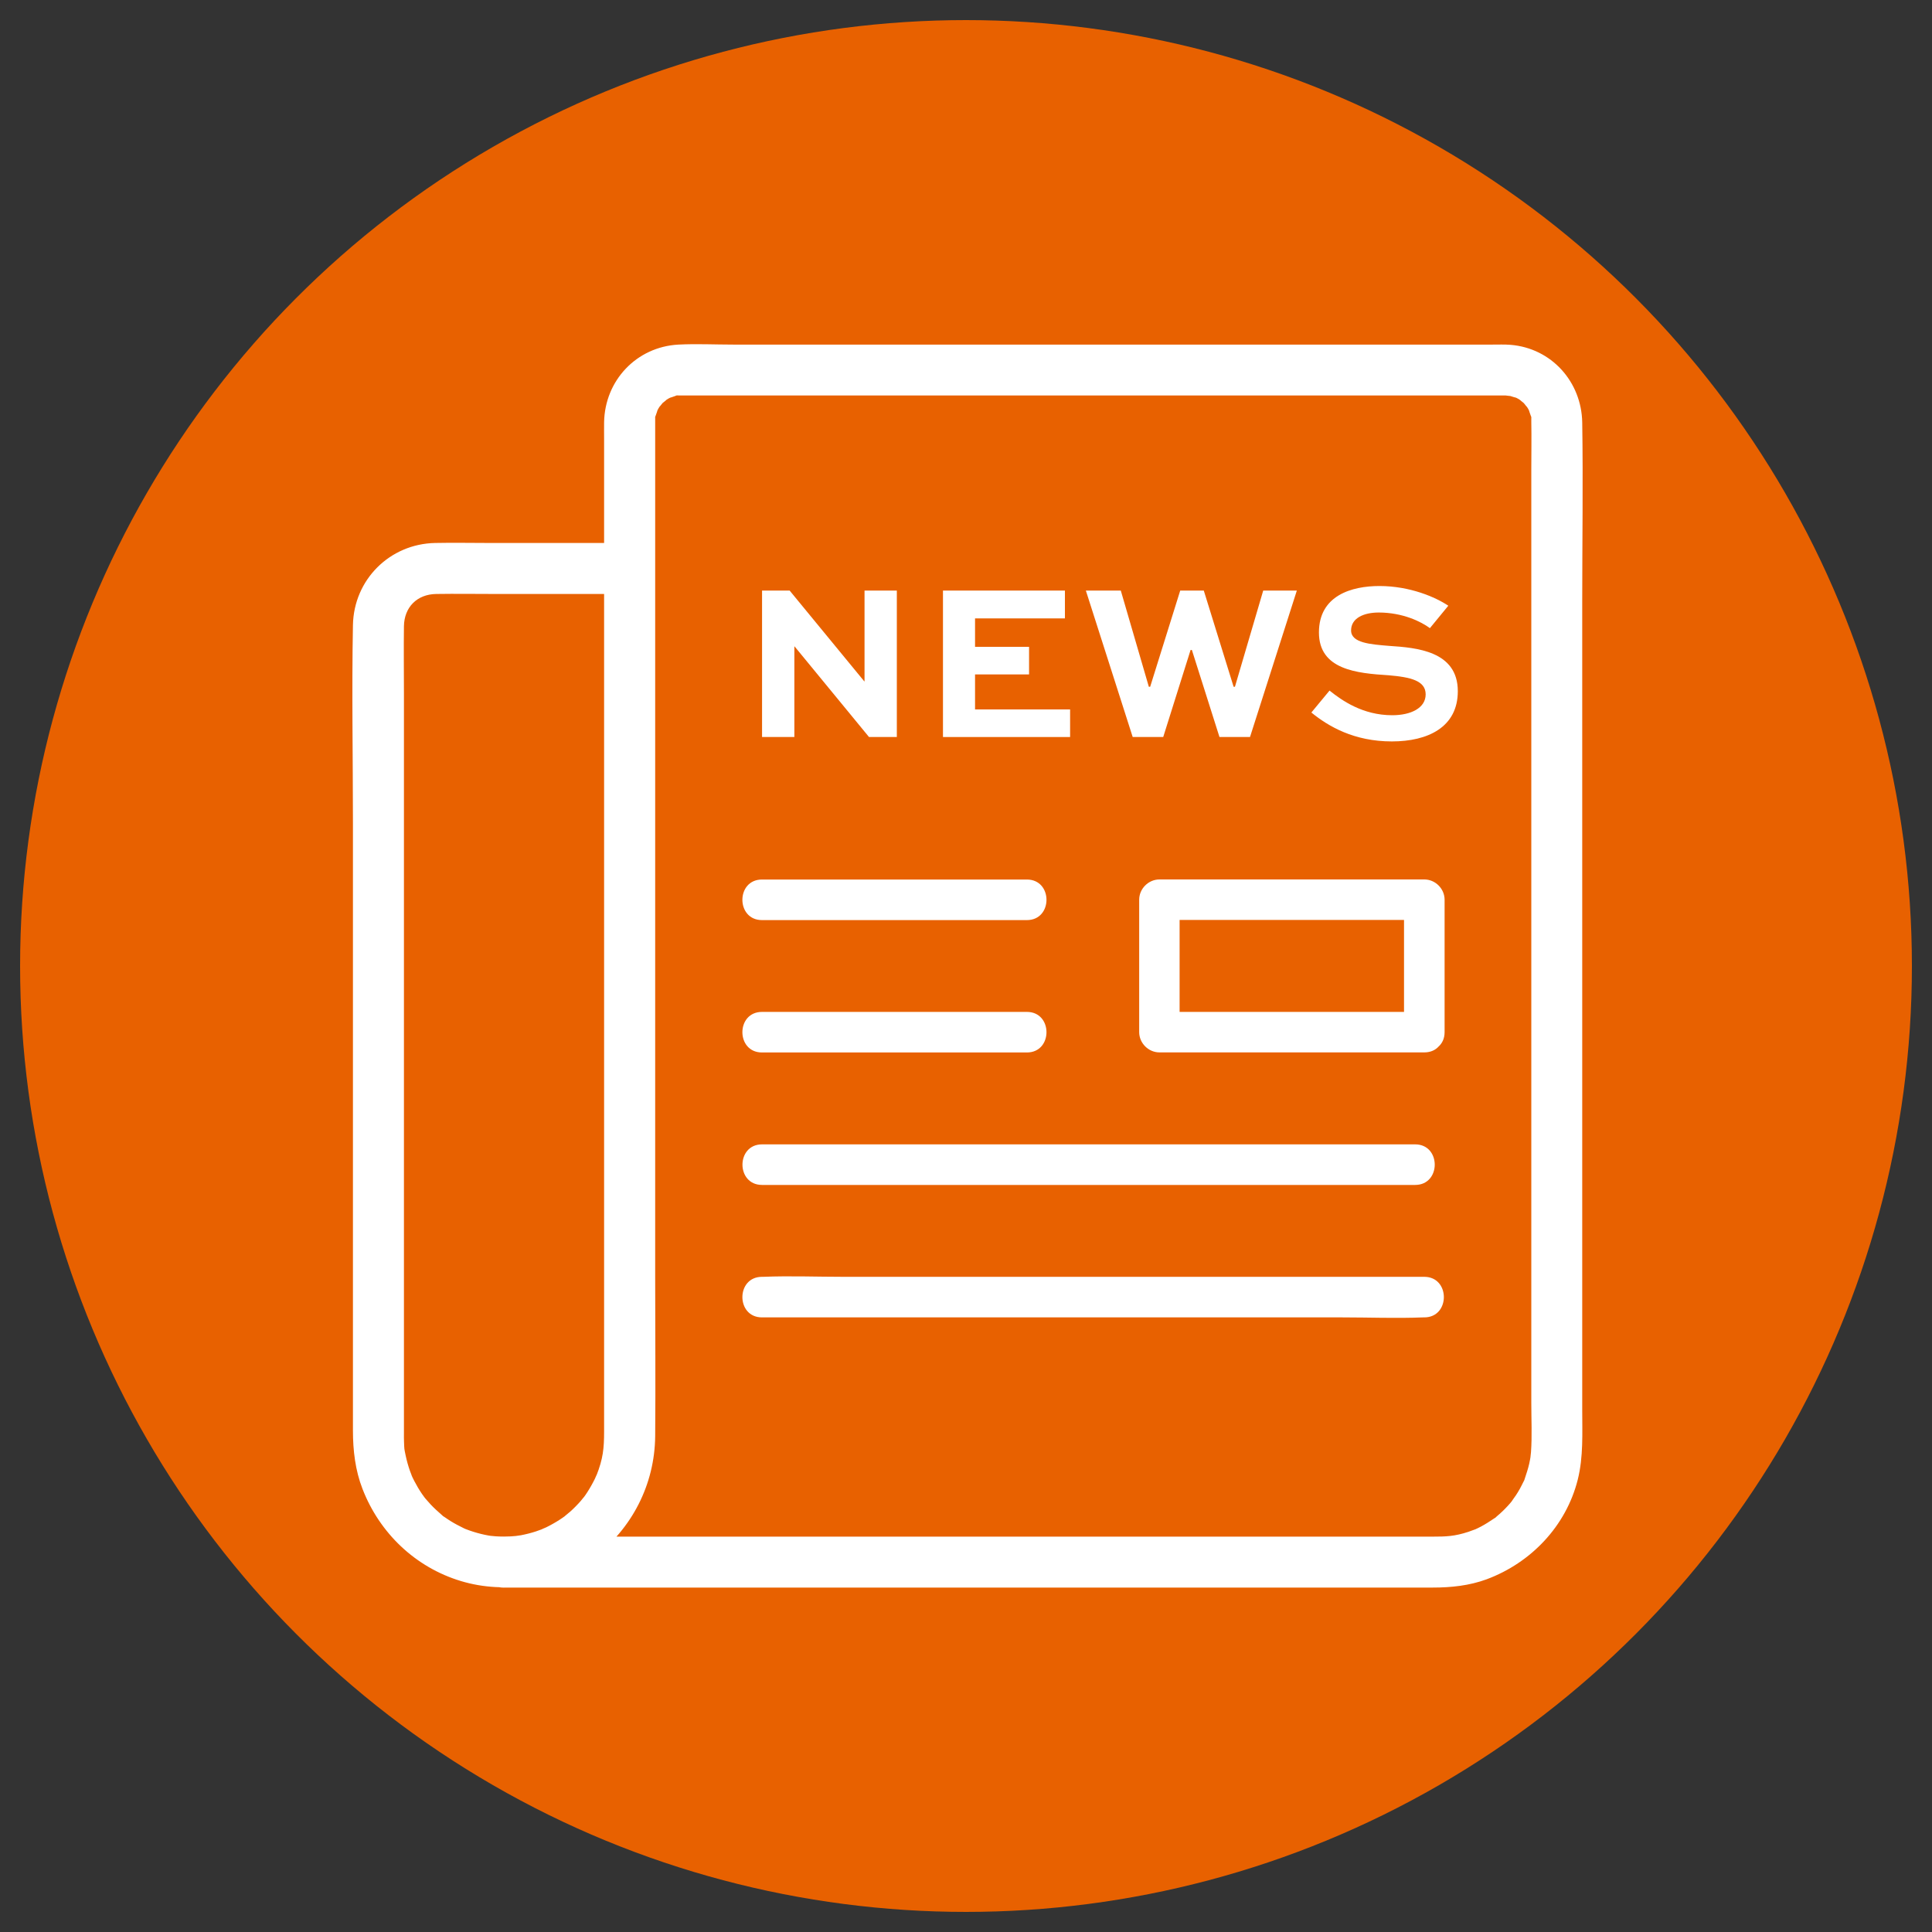
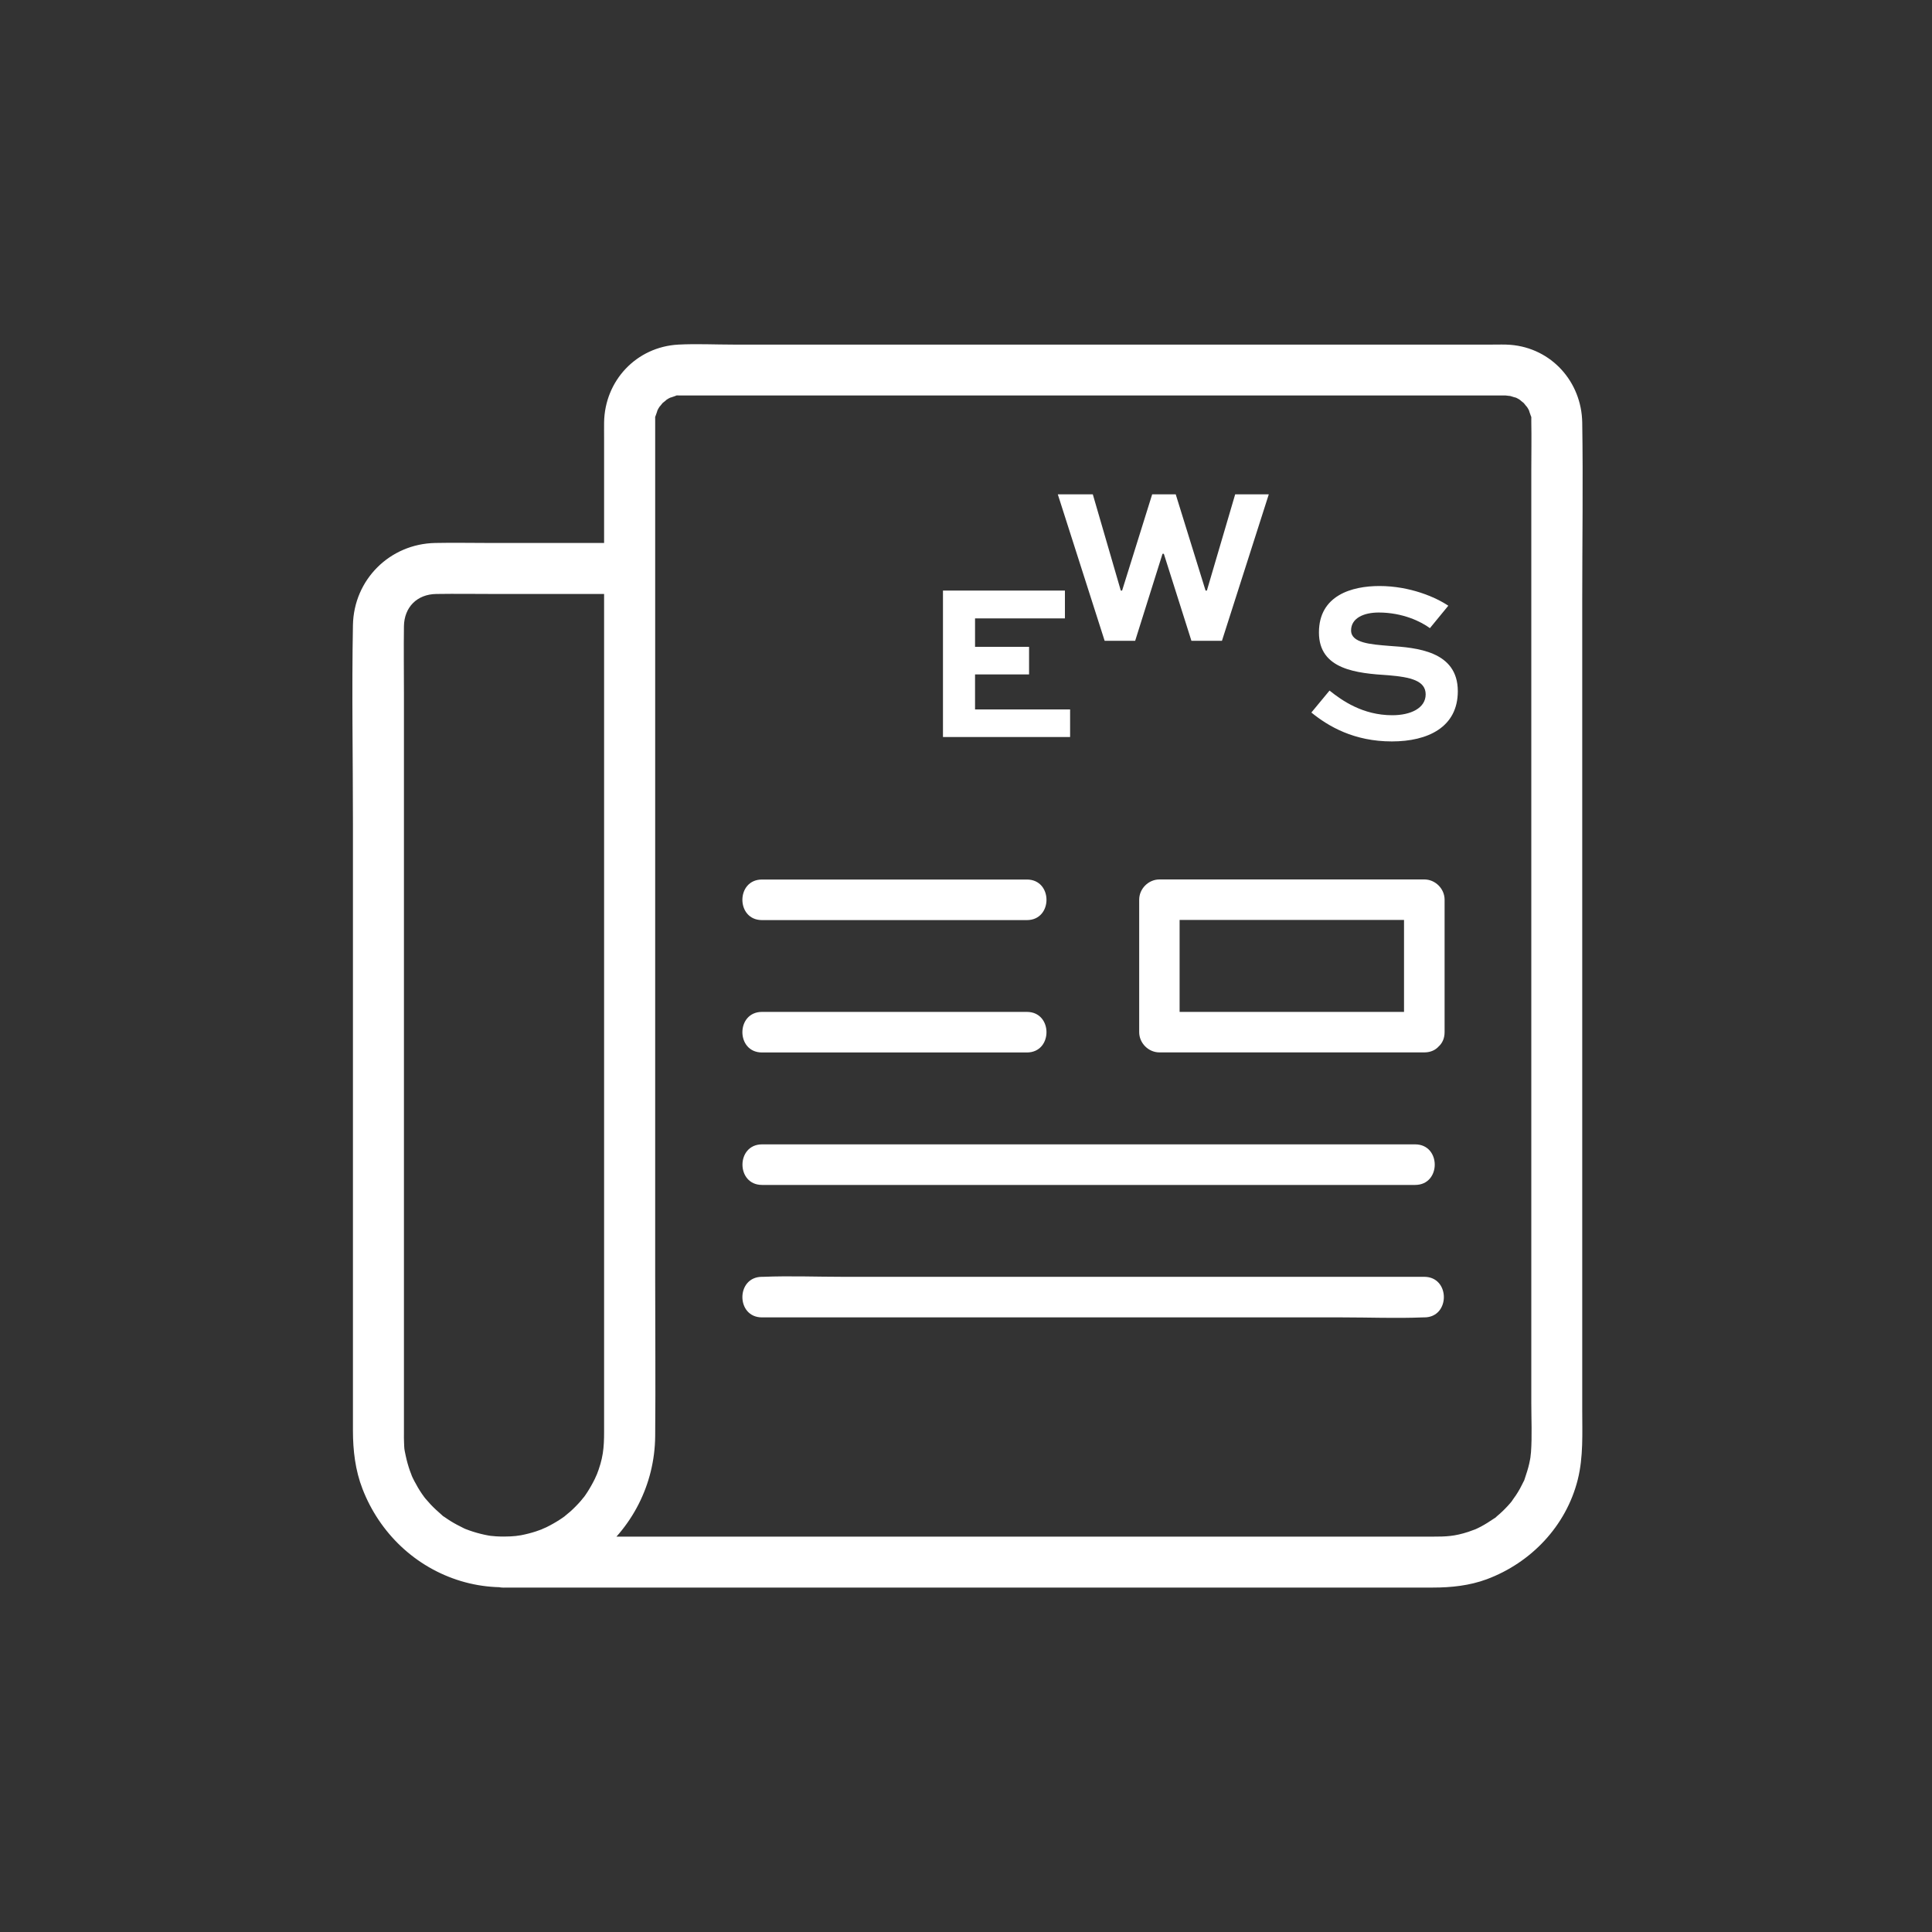
<svg xmlns="http://www.w3.org/2000/svg" id="Layer_1" viewBox="0 0 250 250">
  <rect x="0" y="0" width="250" height="250" fill="#333333" stroke="none" />
  <defs>
    <style>
      .cls-1 {
        fill: #e86100;
      }

      .cls-2 {
        fill: #fff;
      }
    </style>
  </defs>
-   <circle class="cls-1" cx="125" cy="125" r="122.4" />
  <g>
    <path class="cls-2" d="M65.21,205.43h120.22c2.35,0,4.72-.25,6.94-1.07,5.75-2.14,10.28-6.89,11.79-12.89.74-2.95.58-6.02.58-9.03v-104.63c0-7.71.12-15.43,0-23.14-.09-5.27-3.98-9.62-9.28-10.05-.77-.06-1.55-.03-2.32-.03h-98.27c-2.35,0-4.73-.12-7.08,0-5.43.29-9.53,4.65-9.62,10.06-.01.73,0,1.47,0,2.21,0,10.38,0,20.76,0,31.15,0,16.02,0,32.05,0,48.07,0,13.33,0,26.66,0,39.99,0,3.05,0,6.1,0,9.15,0,2.17-.12,3.51-1,5.74.23-.58-.19.4-.2.41-.14.29-.3.58-.46.87-.32.57-.67,1.12-1.06,1.64.37-.5-.29.33-.3.34-.21.24-.43.48-.66.71s-.46.46-.7.67c-.09.08-1.02.83-.59.51-.52.39-1.07.74-1.64,1.06-.28.16-.57.31-.87.46-.02,0-1,.43-.41.2-.62.24-1.25.45-1.89.61-.33.08-.65.16-.98.22-.11.02-1.05.14-.47.08-.57.06-1.15.09-1.73.09-.35,0-.69-.01-1.04-.03,0,0-1.13-.11-.48-.03-.66-.09-1.33-.24-1.97-.42-.32-.09-.64-.19-.95-.3-.21-.07-.41-.15-.62-.23.28.12.24.11-.12-.06-.59-.29-1.17-.59-1.72-.93-.28-.17-.54-.36-.81-.54-.84-.56.4.39-.36-.28-.49-.43-.97-.86-1.41-1.33-.22-.24-.43-.48-.65-.73-.24-.3-.27-.34-.09-.1-.13-.17-.25-.35-.38-.53-.37-.54-.7-1.1-1-1.68-.15-.29-.3-.59-.42-.89.25.58-.15-.43-.15-.44-.22-.63-.4-1.27-.54-1.93-.21-1.01-.18-.79-.22-1.83-.02-.36-.01-.71-.01-1.07,0-3.25,0-6.5,0-9.75,0-14.45,0-28.91,0-43.36,0-14.19,0-28.38,0-42.57,0-2.92-.04-5.85,0-8.77.04-2.47,1.7-4.13,4.17-4.17,2.53-.04,5.06,0,7.58,0h17.45c4.25,0,4.25-6.6,0-6.6h-18.14c-2.34,0-4.68-.05-7.02,0-5.88.12-10.53,4.75-10.64,10.63-.16,8.54,0,17.11,0,25.65v47.78c0,10.26,0,20.53,0,30.79,0,2.57.3,5.15,1.24,7.56,2.21,5.71,6.85,10.15,12.74,11.92,5.77,1.74,12.33.61,17.15-3.01,4.97-3.75,7.92-9.49,7.98-15.73.06-6.9,0-13.81,0-20.71V55.78c0-.33,0-.66,0-.99,0-.07,0-.14,0-.21,0-.01,0-.03,0-.04,0-.12,0-.13,0-.35.02-.76-.17.25.08-.45,0-.03.38-1.01.11-.44.13-.29.3-.57.48-.84-.34.5.26-.28.3-.32s.82-.63.32-.3c.27-.18.55-.35.84-.48-.58.27.41-.11.44-.11.78-.28-.41-.06.45-.08.14,0,.23,0,.35,0,.2,0,.39,0,.59,0h102.69c1.04,0,2.07,0,3.11,0,.07,0,.15,0,.22,0,0,0,.02,0,.03,0,.06,0,1.09.15.47.02.14.03,1.26.42.76.19.29.13.57.3.84.48-.5-.34.28.26.32.3s.63.82.3.32c.18.27.35.55.48.84-.27-.58.11.41.11.44.28.78.06-.41.08.45,0,.13,0,.24,0,.36.04,2.06,0,4.13,0,6.2v36.65c0,16.15,0,32.31,0,48.46v35.65c0,2.12.11,4.27-.04,6.38,0,.01-.13,1.13-.04.49-.05.33-.12.67-.19,1-.15.66-.36,1.29-.57,1.92-.33.96.28-.47-.18.43-.15.29-.29.59-.45.88s-.33.57-.51.84c-.06.1-.77,1.07-.44.66-.4.51-.85.99-1.32,1.44-.24.23-.48.44-.73.65-.75.67.47-.28-.36.28-.55.37-1.09.72-1.67,1.03-.29.15-.59.3-.89.43.49-.21-.65.23-.76.26-1.79.58-2.83.62-4.69.62h-120.08c-4.25,0-4.25,6.6,0,6.6h0Z" />
    <path class="cls-2" d="M132.88,113.81h-34.28c-3.38,0-3.38,5.25,0,5.25h34.28c3.38,0,3.38-5.25,0-5.25h0Z" />
    <path class="cls-2" d="M132.88,130.94h-34.28c-3.38,0-3.38,5.25,0,5.25h34.28c3.38,0,3.38-5.25,0-5.25h0Z" />
    <path class="cls-2" d="M184.3,130.94h-34.28l2.62,2.62v-17.14l-2.62,2.62h34.28l-2.62-2.62v17.14c0,3.38,5.25,3.38,5.25,0v-17.14c0-1.42-1.2-2.62-2.62-2.62h-34.28c-1.42,0-2.62,1.2-2.62,2.62v17.14c0,1.42,1.2,2.62,2.62,2.62h34.28c3.38,0,3.38-5.25,0-5.25Z" />
    <path class="cls-2" d="M183.12,148.08h-84.51c-3.38,0-3.38,5.25,0,5.25h84.51c3.38,0,3.38-5.25,0-5.25h0Z" />
    <path class="cls-2" d="M184.3,165.22h-75.13c-3.46,0-6.96-.14-10.42,0-.05,0-.1,0-.15,0-3.38,0-3.38,5.25,0,5.25h75.13c3.46,0,6.96.14,10.42,0,.05,0,.1,0,.15,0,3.38,0,3.38-5.25,0-5.25h0Z" />
    <g>
-       <path class="cls-2" d="M116.05,76.42v18.95h-3.6l-9.63-11.72h-.03v11.72h-4.18v-18.95h3.57l9.66,11.75h.03v-11.75h4.18Z" />
      <path class="cls-2" d="M133.16,87.27h-6.99v4.53h12.3v3.57h-16.45v-18.95h15.78v3.6h-11.63v3.68h6.99v3.57Z" />
-       <path class="cls-2" d="M145.03,76.42l3.63,12.45h.17l3.89-12.45h3.05l3.86,12.45h.17l3.66-12.45h4.35l-6.06,18.95h-3.95l-3.57-11.26h-.17l-3.54,11.26h-3.95l-6.06-18.95h4.53Z" />
+       <path class="cls-2" d="M145.03,76.42h.17l3.89-12.45h3.05l3.86,12.45h.17l3.66-12.45h4.35l-6.06,18.95h-3.95l-3.57-11.26h-.17l-3.54,11.26h-3.95l-6.06-18.95h4.53Z" />
      <path class="cls-2" d="M185.04,81.29c-1.13-.84-3.51-2.03-6.64-2.03-1.89,0-3.57.7-3.57,2.32s2.5,1.8,4.96,2c3.45.23,8.85.64,8.85,5.86,0,4.67-3.89,6.5-8.53,6.5-4.9,0-8.21-1.94-10.42-3.74l2.35-2.84c1.6,1.28,4.29,3.19,8.12,3.19,2.41,0,4.32-.93,4.32-2.7s-1.94-2.23-4.79-2.47c-4.15-.26-9.02-.73-9.02-5.54s4.27-6.01,7.83-6.01c3.95,0,7.28,1.45,8.91,2.55l-2.38,2.9Z" />
    </g>
  </g>
</svg>